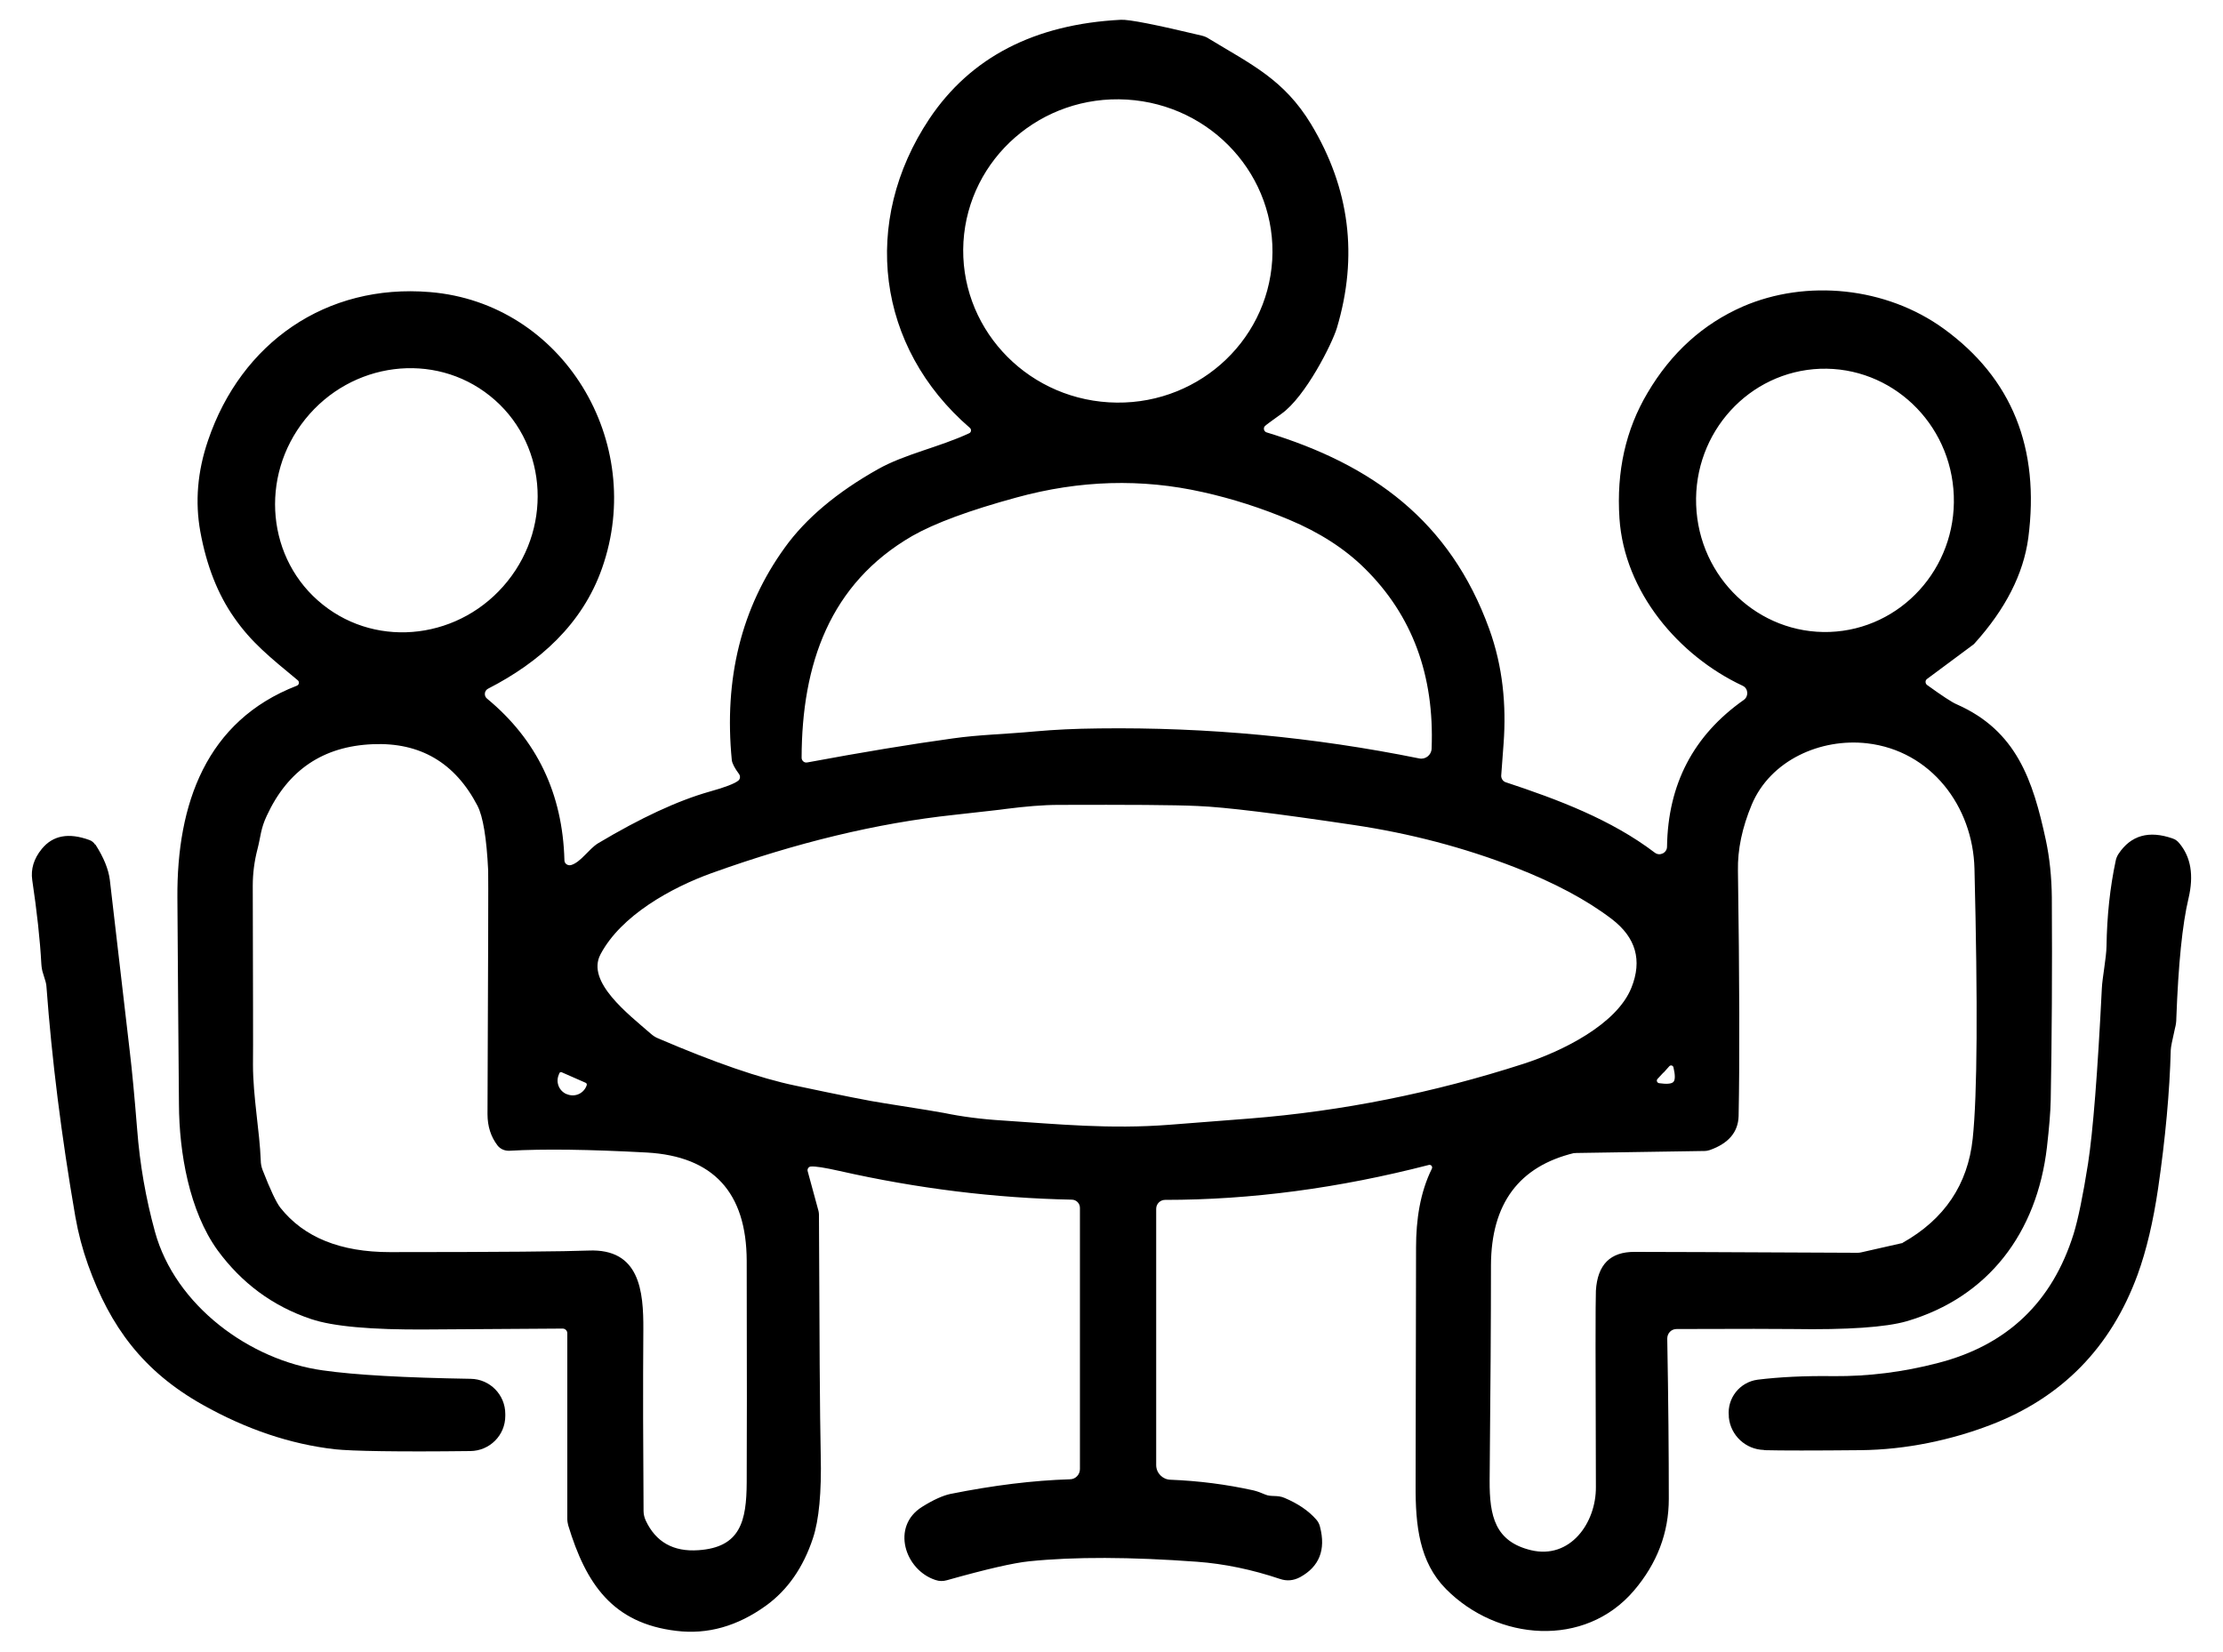
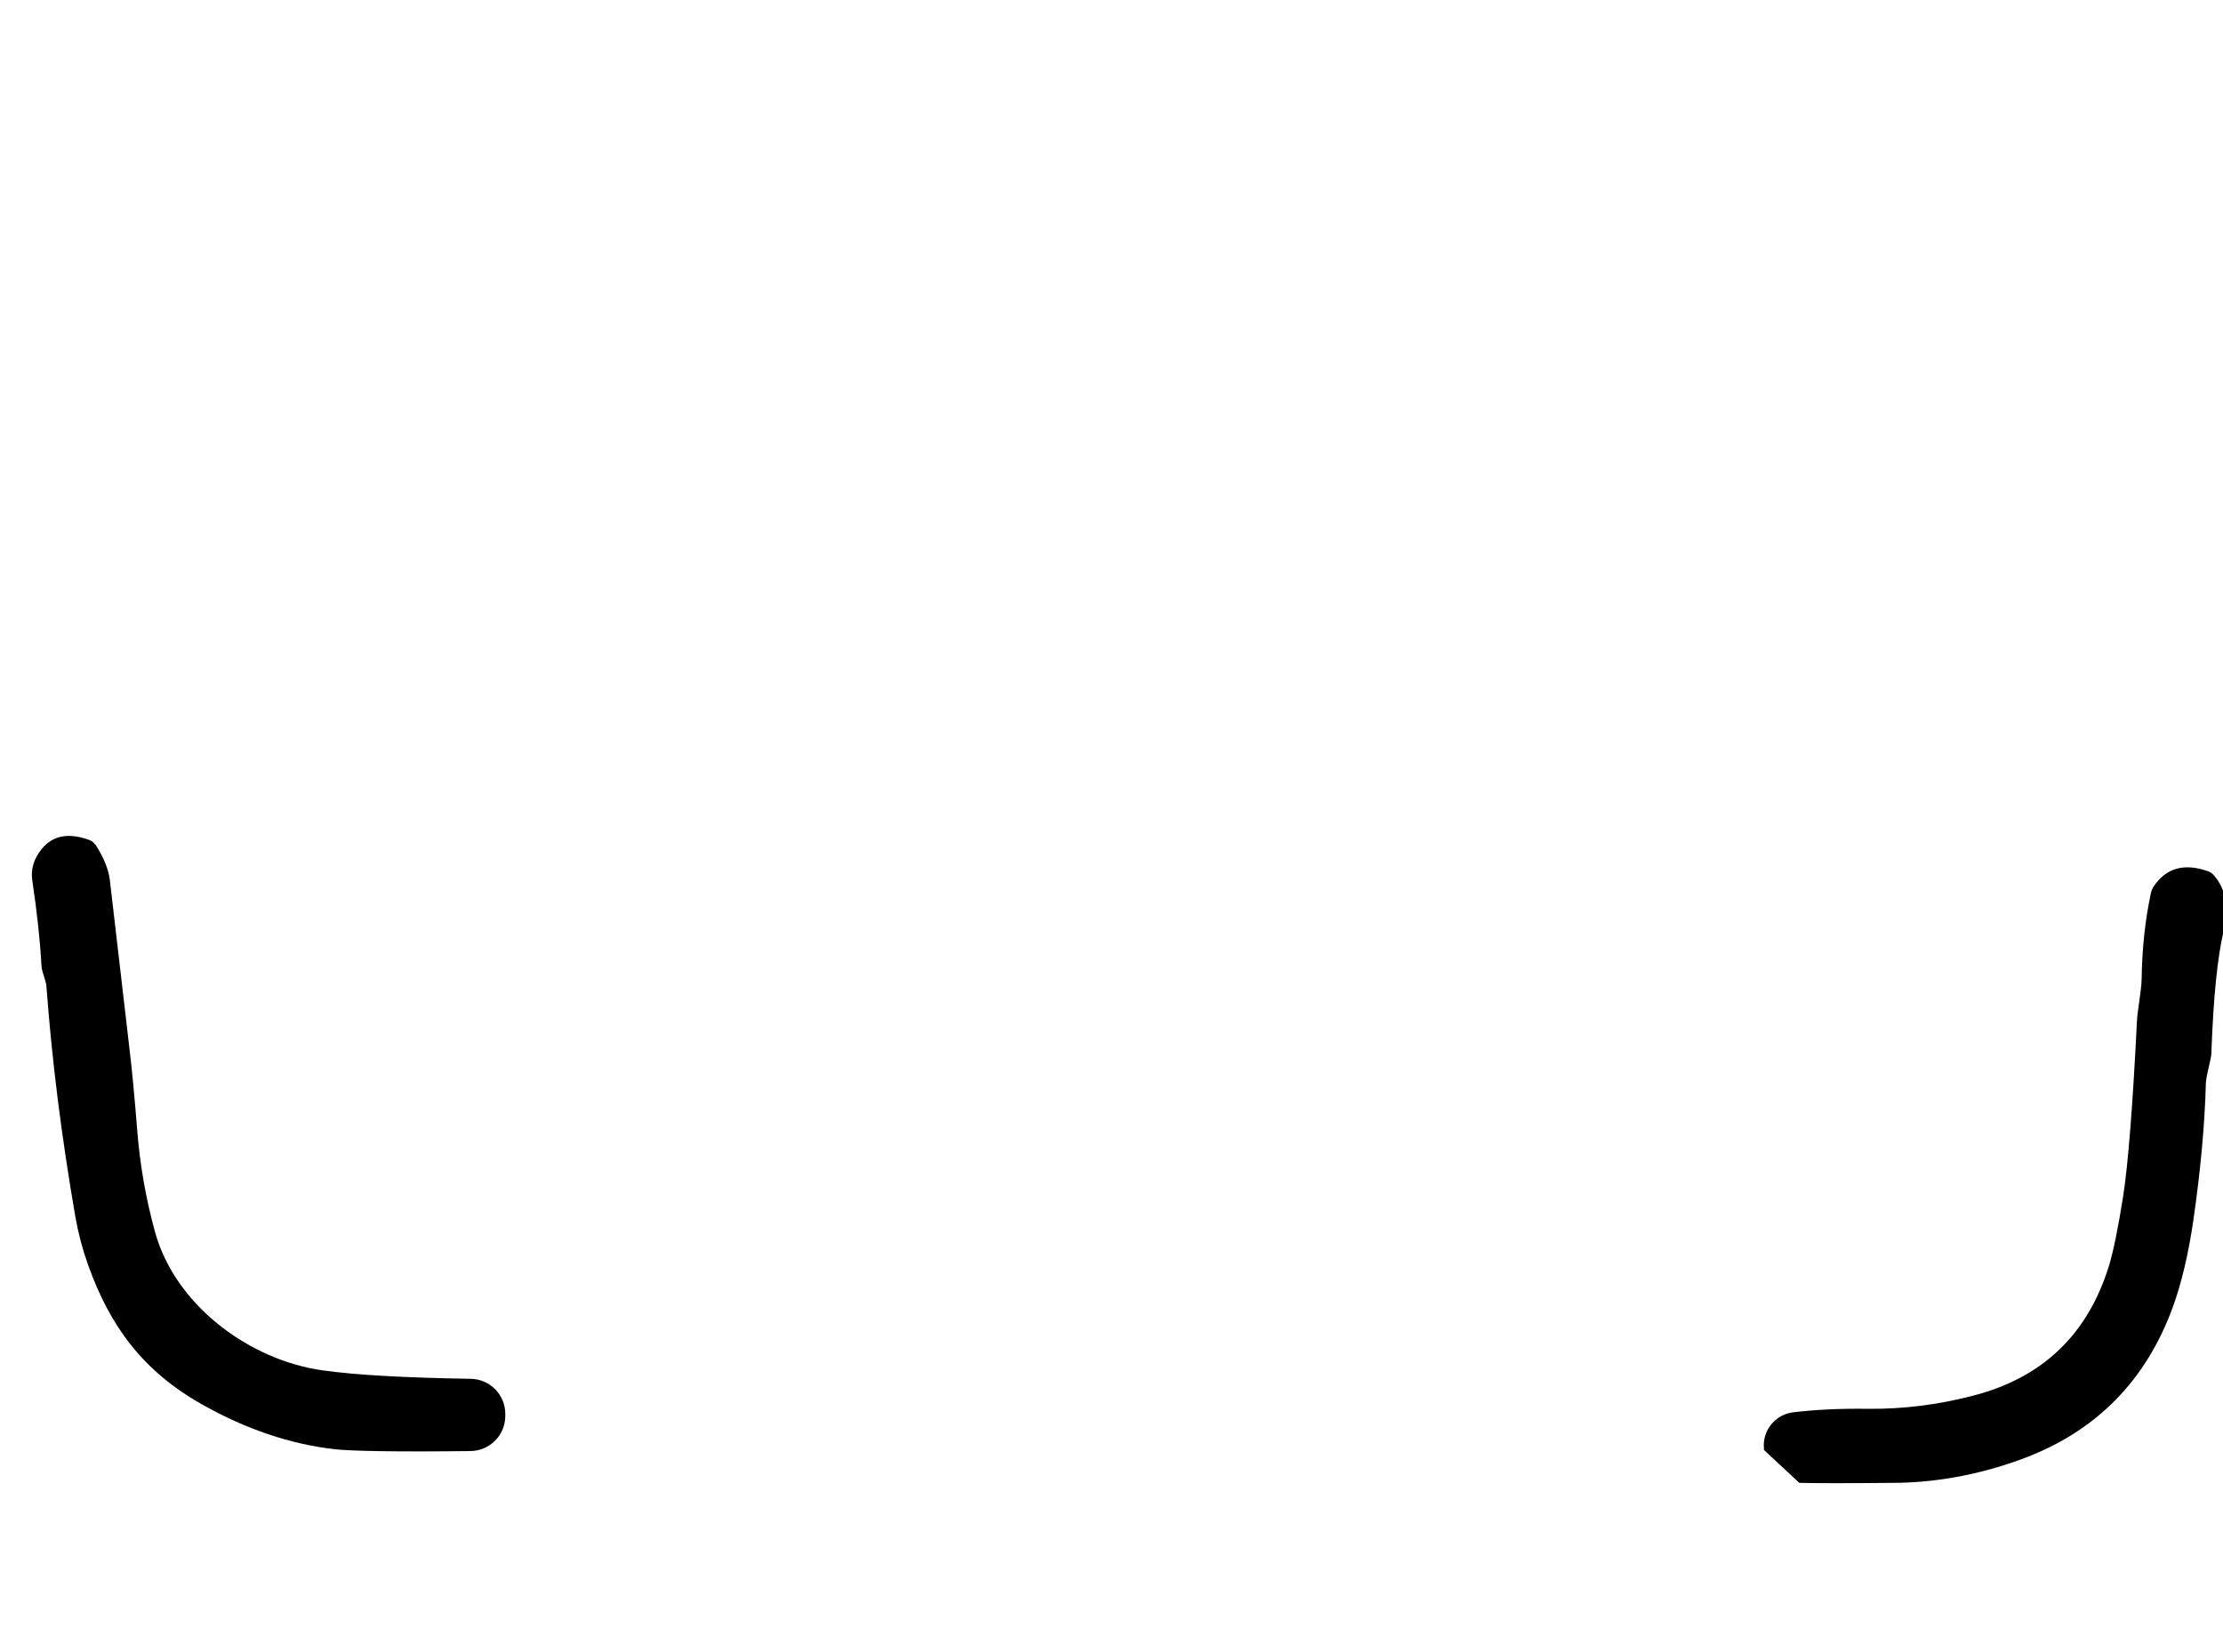
<svg xmlns="http://www.w3.org/2000/svg" version="1.1" viewBox="0 0 1000 743">
  <defs>
    <style>
      .cls-1 {
        display: none;
      }
    </style>
  </defs>
  <g>
    <g id="Layer_1" class="cls-1">
      <g>
        <path d="M771.8,210.6c16.9,0,30.6-13.7,30.6-30.6V24.1c0-16.9-13.7-30.6-30.6-30.6H228.2c-16.9,0-30.6,13.7-30.6,30.6v155.9c0,16.9,13.7,30.6,30.6,30.6h34v210.4h-23.7c-22.6,0-40.9,18.4-40.9,40.9v245.6c0,22.6,18.4,40.9,40.9,40.9h522.9c22.6,0,40.9-18.4,40.9-40.9v-245.6c0-22.6-18.4-40.9-40.9-40.9h-23.7v-210.4h34.1ZM777.4,707.5c0,8.8-7.2,15.9-15.9,15.9H238.5c-8.8,0-15.9-7.2-15.9-15.9v-245.6c0-8.8,7.2-15.9,15.9-15.9h522.9c8.8,0,15.9,7.2,15.9,15.9v245.6h0ZM540.6,329c11.5-11.1,18.1-26.2,18.1-42.3,0-32.4-26.3-58.7-58.7-58.7s-58.7,26.3-58.7,58.7,6.5,31.3,18.1,42.3c-34.4,15.9-56.4,49.9-56.4,88v4h-115.8v-210.4h425.6v210.4h-115.8v-4c0-38.1-22-72.1-56.4-88ZM496.1,320.1c-17-2-29.8-16.3-29.8-33.5s15.1-33.7,33.7-33.7,33.7,15.1,33.7,33.7-12.8,31.5-29.8,33.5c-2.8-.1-5-.1-7.8,0ZM428,417c0-38,29.7-69.6,67.6-71.8,3.2.2,5.5.2,8.7,0,38,2.3,67.7,33.8,67.7,71.8v4h-144v-4ZM777.4,24.1v155.9c0,3.1-2.5,5.6-5.6,5.6H228.2c-3.1,0-5.6-2.5-5.6-5.6V24.1c0-3.1,2.5-5.6,5.6-5.6h543.6c3.1,0,5.6,2.5,5.6,5.6Z" />
        <path d="M679.6,44.5h-359.2c-32.1,0-58.2,26.1-58.2,58.2s26.1,58.2,58.2,58.2h359.2c32.1,0,58.2-26.1,58.2-58.2s-26.1-58.2-58.2-58.2ZM712.8,102.7c0,18.3-14.9,33.2-33.2,33.2h-359.2c-18.3,0-33.2-14.9-33.2-33.2s14.9-33.2,33.2-33.2h359.2c18.3,0,33.2,14.8,33.2,33.2Z" />
      </g>
    </g>
    <g id="Layer_2">
      <g>
-         <path d="M569.7,194.5c47.7,14.5,82.6,39.9,100.2,88.4,6.2,17.1,7.7,34.4,6.5,51.3-.7,9.7-1.1,14.7-1.1,14.8,0,1.3.8,2.5,2,2.9,23.6,7.8,47.5,16.8,67.1,31.7,2.2,1.7,5.5.1,5.5-2.7.4-28.1,11.9-50.1,34.5-66,2.3-1.6,2.1-5.2-.5-6.4-28.8-13.5-53.2-42.2-55.4-75.3-1.4-21.1,2.8-39.9,12.6-56.4,10.7-18.2,25.1-31.1,42.9-38.9,28.6-12.4,64.5-8.8,90.4,10,30.7,22.3,43.3,53.7,38,94.2-2.2,16.1-10.2,31.9-24.2,47.4-.1.1-.2.2-.4.4l-21,15.6c-.8.6-.8,1.9,0,2.6,6.8,4.9,11.3,7.9,13.5,8.8,26.9,11.9,34.2,34.2,40,61,1.7,8,2.6,16.6,2.7,25.8.2,33.6,0,64-.5,91.2-.1,5.3-.7,12.4-1.7,21.2-4.5,38.5-26.3,67.5-63.1,78.3-9.4,2.7-26.5,3.9-51.5,3.5-5.5-.1-22.9-.1-52,0-2.4,0-4.2,1.9-4.2,4.3.5,27.8.7,51.8.7,72.1,0,15.3-5.3,29.1-15.7,41.3-22.1,25.9-61.4,22.7-84.6-.8-11.9-12.1-13.7-28.4-13.6-46.6,0-.7.1-36.4.2-107,0-12.4,1.8-24.7,7.1-35.4.5-1-.4-2-1.4-1.7-40.3,10.4-79.8,15.7-118.6,15.7-2.2,0-4,1.8-4,4v115.3c0,3.6,2.9,6.5,6.4,6.6,12.8.5,25.2,2.1,37.4,4.8,1.6.4,3.3,1,5.1,1.8,2.9,1.3,5.5.1,8.9,1.6,5.9,2.5,10.7,5.7,14.2,9.7.8.9,1.4,2,1.7,3.3,2.7,10.4-.4,17.9-8.9,22.6-3,1.6-6,1.9-9.2.8-12.5-4.2-25-6.8-37.2-7.7-30-2.2-55.2-2.3-75.6-.2-6.9.7-19.2,3.5-36.9,8.5-1.7.5-3.5.5-5.2-.1-13.8-4.5-20.1-24.1-6-32.9,5.1-3.2,9.4-5.1,12.7-5.8,19.4-3.9,37.3-6.1,53.8-6.6,2.5,0,4.5-2.1,4.5-4.6v-117.5c0-2-1.6-3.7-3.7-3.7-34.6-.7-69.4-5-104.4-12.9-6.7-1.5-11-2.2-13-2-1,.1-1.6,1.1-1.4,2l4.9,18c.1.5.2,1.1.2,1.6.2,54.1.4,90.2.8,108.2.4,16.8-.8,29.3-3.5,37.4-4.4,13.3-11.5,23.4-21.2,30.4-12.8,9.2-26.2,13-40.2,11.3-28.7-3.4-40.7-21.1-48.7-47.5-.2-.9-.4-1.8-.4-2.7v-83.7c0-1.2-1-2.1-2.1-2.1-.8,0-21.1.1-61,.4-25.1.2-42.5-1.4-52.2-4.7-17.3-5.8-31.2-16.2-42-30.9-12.8-17.7-17.3-44.1-17.4-65.6-.2-25.8-.5-56.8-.7-93-.3-42.2,12.9-79.6,53.7-95.4,1.1-.4,1.3-1.8.4-2.5-12.7-10.5-20.9-17.1-28.6-28.2-7.3-10.4-12.4-23.3-15.2-38.7-2.4-13.3-1.3-27,3.5-41,14.9-43.9,53.1-70.6,99.8-66.7,59.8,4.9,97.5,67.4,77.4,124.3-8.8,25-28,42.2-51.2,54.1-1.8.9-2,3.3-.5,4.5,22.4,18.5,34,42.7,34.8,72.7,0,1.5,1.4,2.5,2.9,2.2,4.4-1.2,8-7.2,12.2-9.8,19.1-11.4,35.8-19.2,50.3-23.3,6.9-1.9,11.2-3.6,12.8-4.9.9-.7,1-2,.4-2.9-2-2.7-3.1-4.8-3.3-6.3-3.6-36.7,4.3-68.6,23.8-95.6,9.4-13.1,23.4-24.9,41.9-35.3,12-6.8,27.6-9.9,41.1-16.2.9-.4,1.1-1.7.3-2.4-42.1-36.3-49.1-92.8-18.2-139.1,18.5-27.6,47.2-42.5,86.1-44.5,3.7-.2,15.8,2.2,36.3,7.1,1.2.3,2.3.7,3.3,1.4,18.9,11.5,33.8,18.3,46,38.5,17.4,28.9,21.2,59.4,11.6,91.6-2.1,7-14.1,31-25,38.7-4.6,3.3-7.1,5.1-7.5,5.6-.7.9-.3,2.3.8,2.7M433.4,108.8c-2.2,37.6,27.1,69.9,65.4,72.2,38.4,2.3,71.2-26.4,73.5-64,2.2-37.6-27.1-69.9-65.4-72.2-38.4-2.3-71.2,26.4-73.5,64M220.4,178.1c-25.1-20.1-62.3-15.4-83.1,10.5-20.8,25.9-17.3,63.3,7.9,83.4,25.1,20.1,62.3,15.4,83.1-10.5,20.8-25.9,17.3-63.3-7.9-83.4M818.8,165.9c-32,1.2-57,28.6-55.8,61.3,1.2,32.7,28.1,58.2,60.1,57.1,32-1.2,57-28.6,55.8-61.3-1.2-32.7-28.1-58.2-60.1-57.1M363.2,343c24.7-4.6,46.5-8.2,65.4-10.8,12-1.7,22.2-1.8,37.6-3.2,7.8-.7,17.2-1.2,28.3-1.3,48.5-.6,96.5,3.9,143.9,13.5,2.8.6,5.5-1.5,5.6-4.4,1.3-33-8.7-60-30.1-81.1-9-8.9-20.4-16.2-34-21.9-12.4-5.2-25.3-9.4-38.8-12.4-27.5-6.2-55.4-5.4-83.8,2.4-21.3,5.8-36.9,11.6-46.9,17.3-37.2,21.5-49.7,57.7-49.8,99.8,0,1.3,1.2,2.4,2.5,2.1M223.8,515.3c-3-3.9-4.5-8.6-4.5-14.1.3-70.7.4-107.2.3-109.6-.7-14.5-2.3-24.2-4.8-29.1-10.1-19.4-25.8-28.6-47.1-27.7-22.3.9-38.2,11.6-47.7,32.2-2.8,5.9-2.7,9.4-4.2,15.1-1.4,5.4-2.1,10.9-2.1,16.4.1,46.5.2,73.3.1,80.5,0,14.4,3,29.8,3.5,43.1,0,1.4.3,2.9.8,4.2,3.5,9,6.2,14.7,8,17,10.6,13.4,27.1,20,49.3,20,49.6,0,79.4-.3,89.3-.7,23.1-1,24.8,18.2,24.7,35.6-.2,25.8-.1,53,.1,81.6,0,1.5.4,3,1,4.3,4.5,9.6,12.4,14.1,23.7,13.3,18.9-1.3,21.6-13.1,21.7-30.5.1-17.3.1-50.5,0-99.7-.1-30.8-15.1-47-44.9-48.7-25.8-1.4-46.4-1.7-61.8-.8-2.2.1-4.2-.8-5.5-2.5M708.2,518.7c-24.9,6-37.4,22.8-37.5,50.5,0,23.3-.2,55.6-.6,96.8-.1,16.2,2.5,27.5,18.6,31.4,17.6,4.2,29.3-12.2,29.2-28.4-.2-54.8-.2-84.2,0-88.3.7-11.8,6.5-17.6,17.5-17.5,7.3,0,40.6.1,99.9.4.7,0,1.3,0,2-.2l18.1-4.1c.2,0,.4,0,.5-.2,18.8-10.6,29.3-26.2,31.5-46.8,2.1-19.9,2.3-60.4.8-121.5-.7-28.1-19.6-53.1-48.3-56.4-20.9-2.4-43.5,7.6-51.9,27.6-4.3,10.3-6.4,20.2-6.2,29.7.7,48.7.8,85.5.3,110.4-.2,7.2-4.5,12.3-13,15.3-.7.2-1.5.4-2.3.4l-57.4.9c-.4,0-.8,0-1.2.1M270.1,429.4c-6.5,12.3,12.5,26.8,22.6,35.6,1,.9,2.2,1.7,3.5,2.2,25.2,10.8,45.7,17.9,61.6,21.2,20.3,4.3,33.7,7,40.5,8,16.1,2.5,24.9,4,26.4,4.3,7.7,1.6,16.6,2.8,26.5,3.4,24.4,1.6,48.1,4,75,1.9,21.9-1.7,33.9-2.6,36-2.8,41.5-3.3,82.5-11.5,123.1-24.6,17.3-5.6,42-17.7,48.6-34.3,4.9-12.3,2-22.5-8.8-30.8-11.4-8.7-25.9-16.4-43.6-23.3-22.9-8.9-47.2-15.3-72.8-19.1-34.2-5.1-57.5-8-70-8.5-10.6-.5-31.3-.6-62.3-.5-7.2,0-15.1.7-23.8,1.8-2.5.4-10.4,1.2-23.5,2.7-34.6,3.7-70.9,12.5-109,26.2-18.3,6.6-40.7,19.1-49.9,36.4M748.3,482.5c-1.1,1.2-2,2.2-2.7,2.9-.6.7-.2,1.7.7,1.9,3.5.5,5.7.3,6.5-.6.8-.9.8-3.1,0-6.5-.2-.9-1.3-1.2-1.9-.5-.6.7-1.5,1.7-2.6,2.9M263.4,487.1l-10.7-4.7c-.4-.2-1,0-1.1.5l-.2.5c-1.5,3.4,0,7.3,3.4,8.8h.1c3.4,1.5,7.3,0,8.8-3.4l.2-.5c.2-.5,0-1-.5-1.2h0Z" />
-         <path d="M793.5,652.3c-8.2-.2-15-6.5-15.8-14.7v-.6c-.8-8,4.9-15.2,12.9-16.3,9.7-1.2,21.2-1.8,34.4-1.6,15.4.1,31-1.8,46.7-5.9,31.2-8,51.5-27.4,61.1-58.1,2-6.5,4.2-17.1,6.5-31.7,2.2-14.3,4.3-40.6,6.2-78.8.2-4.6,2-13.6,2.1-18.9.2-13.8,1.6-26.6,4.1-38.3.2-1.2.7-2.4,1.4-3.4,5.5-8.2,13.6-10.5,24.2-6.8,1.2.4,2.2,1.1,3,2.1,5.3,6.3,6.6,14.5,4.2,24.8-2.8,11.7-4.6,29.7-5.5,54.1,0,1.5-.2,2.9-.6,4.4-1.2,5.3-1.9,8.6-1.9,9.8-.5,18.8-2.4,39.6-5.7,62.3-2.2,14.8-5.2,27.7-9.2,38.7-12,32.8-34.1,55.4-66.3,67.7-17.3,6.6-37.5,11.1-58.4,11.3-21,.2-35.4.2-43.3,0h0Z" />
+         <path d="M793.5,652.3v-.6c-.8-8,4.9-15.2,12.9-16.3,9.7-1.2,21.2-1.8,34.4-1.6,15.4.1,31-1.8,46.7-5.9,31.2-8,51.5-27.4,61.1-58.1,2-6.5,4.2-17.1,6.5-31.7,2.2-14.3,4.3-40.6,6.2-78.8.2-4.6,2-13.6,2.1-18.9.2-13.8,1.6-26.6,4.1-38.3.2-1.2.7-2.4,1.4-3.4,5.5-8.2,13.6-10.5,24.2-6.8,1.2.4,2.2,1.1,3,2.1,5.3,6.3,6.6,14.5,4.2,24.8-2.8,11.7-4.6,29.7-5.5,54.1,0,1.5-.2,2.9-.6,4.4-1.2,5.3-1.9,8.6-1.9,9.8-.5,18.8-2.4,39.6-5.7,62.3-2.2,14.8-5.2,27.7-9.2,38.7-12,32.8-34.1,55.4-66.3,67.7-17.3,6.6-37.5,11.1-58.4,11.3-21,.2-35.4.2-43.3,0h0Z" />
        <path d="M42.9,379.9c3.8,5.9,5.9,11.2,6.5,15.9,1.6,13.6,4.6,39.4,9,77.4,1,8.4,2.1,20,3.3,34.9,1.2,15.7,3.9,31.1,8,46,9.1,33.3,42.8,57.9,75.5,62.4,14.7,2.1,36.9,3.3,66.5,3.8,8.7.1,15.6,7.2,15.6,15.8v.9c0,8.7-7,15.7-15.7,15.8-32.9.4-53.2,0-60.9-.8-20.1-2.3-39.9-9-59.5-20-26.7-15-41.6-35-51.6-63-2.5-7-4.4-14.2-5.7-21.6-6.3-36.4-10.6-70.9-13-103.5,0-1.2-.6-3.1-1.5-5.9-.5-1.4-.7-2.9-.8-4.3-.6-11.1-2-23.7-4.1-37.8-.7-4.9.7-9.6,4.3-14,5-6.1,12.1-7.4,21.4-4,1.1.4,2,1.1,2.6,2.1h0Z" />
      </g>
    </g>
  </g>
</svg>